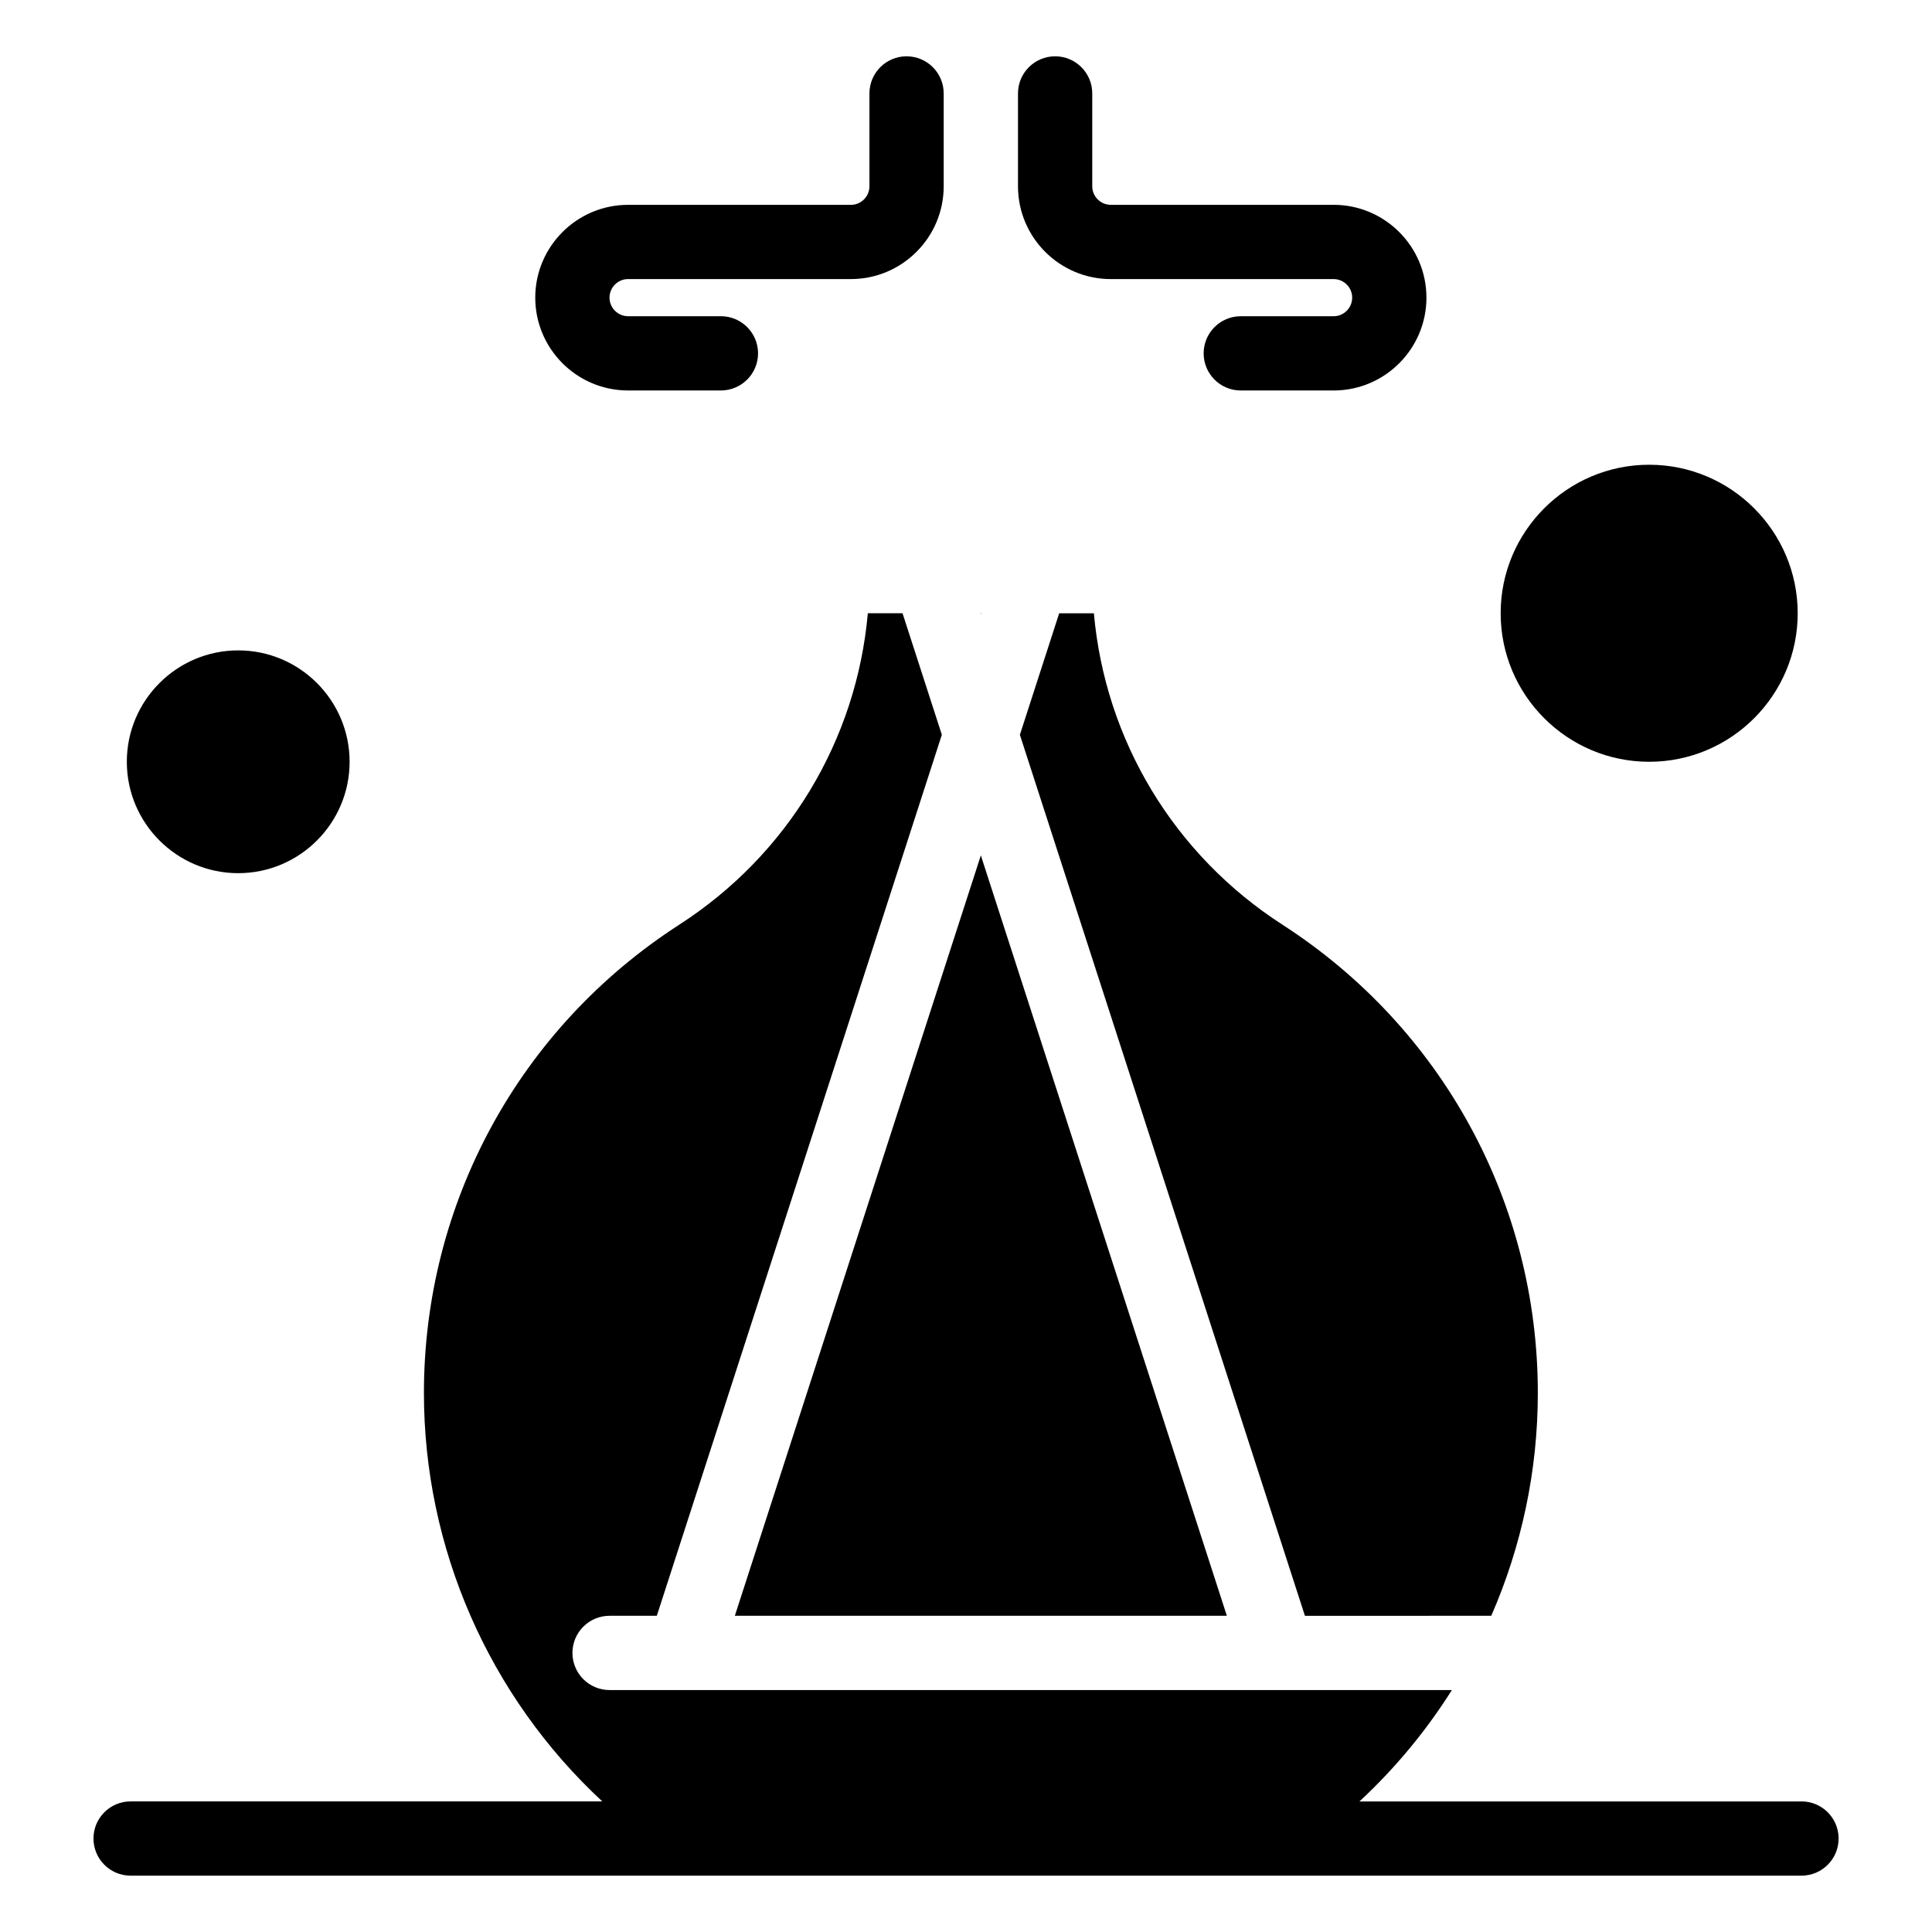
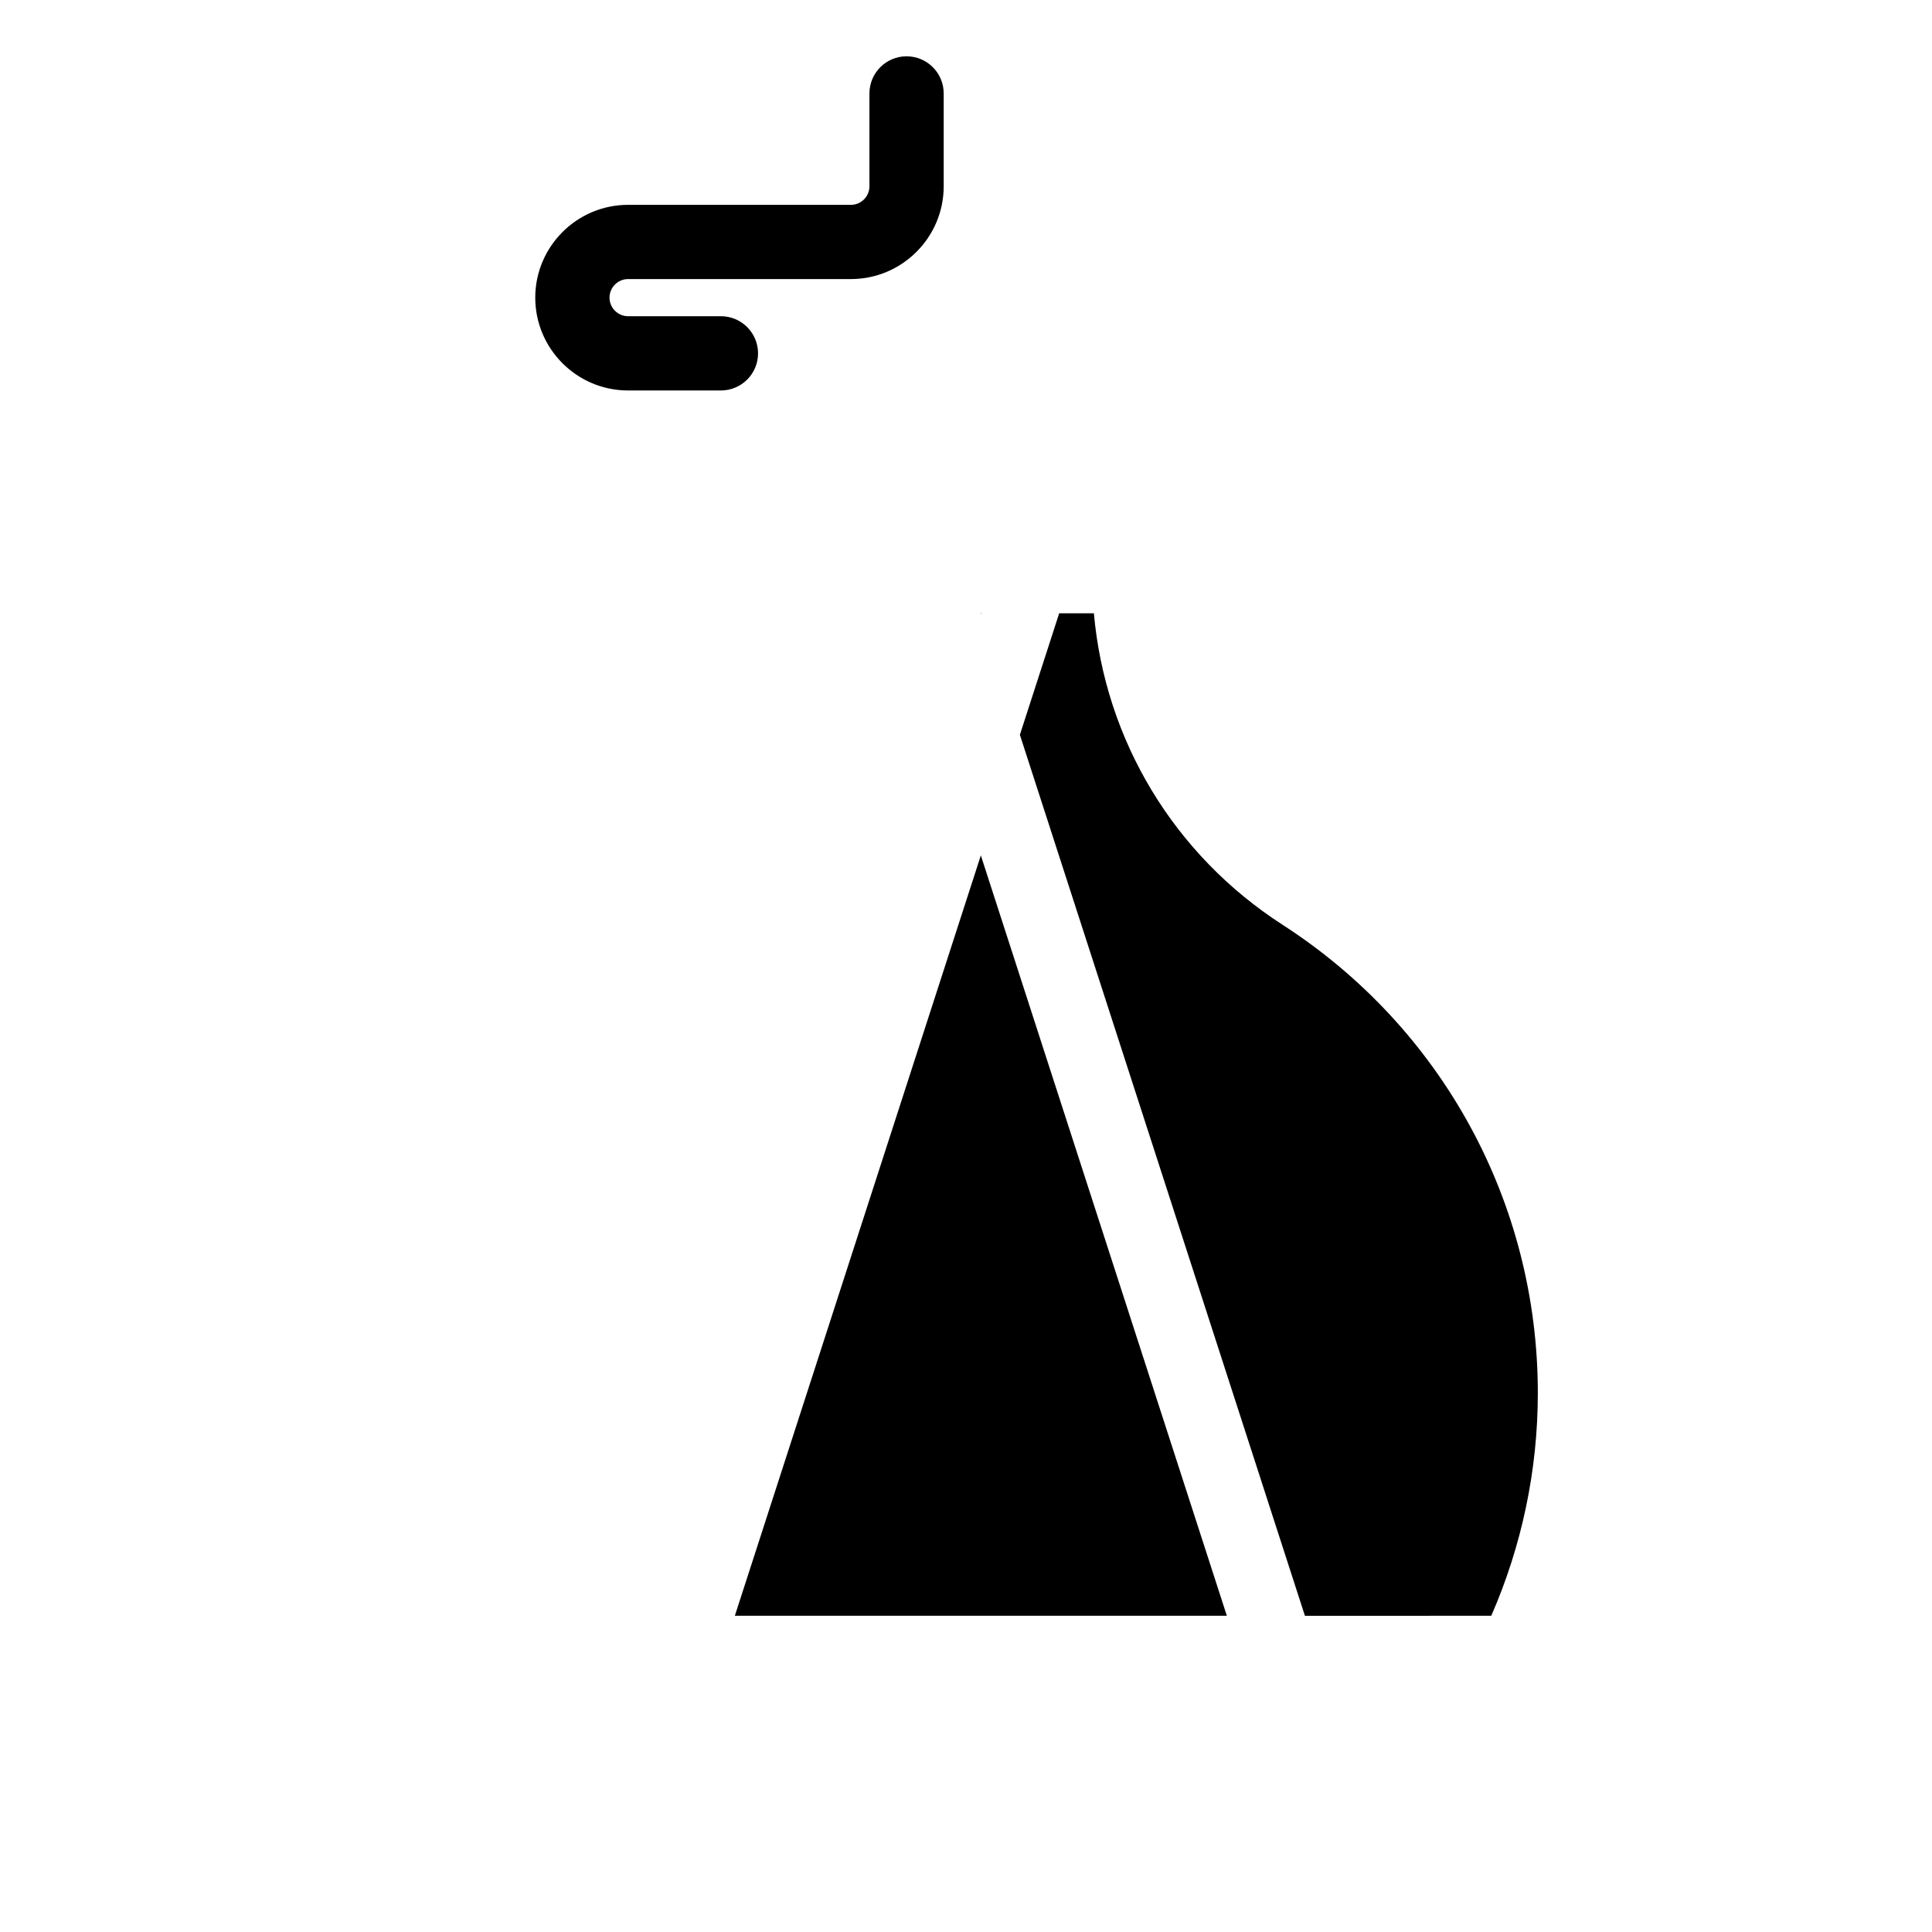
<svg xmlns="http://www.w3.org/2000/svg" fill="#000000" width="800px" height="800px" version="1.1" viewBox="144 144 512 512">
  <g>
    <path d="m539.2 572.2c8.051-18.43 12.34-38.504 12.34-59.039 0-50.375-25.309-96.777-67.699-124.12-28.766-18.559-46.961-48.898-49.949-82.516h-9.195l-10.418 32.203 75.539 233.48z" />
    <path d="m404.01 306.52h-0.152l0.074 0.234z" />
    <path d="m338.74 572.2h130.39l-65.195-201.51z" />
-     <path d="m438.38 217.96h59.039c2.715 0 4.922 2.207 4.922 4.922s-2.207 4.922-4.922 4.922h-24.602c-5.434 0-9.84 4.406-9.84 9.84s4.406 9.84 9.84 9.84h24.602c13.566 0 24.602-11.035 24.602-24.602s-11.035-24.602-24.602-24.602h-59.039c-2.715 0-4.922-2.207-4.922-4.922v-24.598c0-5.434-4.406-9.84-9.84-9.84-5.434 0-9.84 4.406-9.84 9.84v24.602c0 13.562 11.035 24.598 24.602 24.598z" />
    <path d="m310.45 247.48h24.602c5.434 0 9.84-4.406 9.84-9.84 0-5.434-4.406-9.84-9.84-9.84h-24.602c-2.715 0-4.922-2.207-4.922-4.922s2.207-4.922 4.922-4.922h59.039c13.566 0 24.602-11.035 24.602-24.602v-24.594c0-5.434-4.406-9.84-9.84-9.84s-9.84 4.406-9.84 9.84v24.602c0 2.715-2.207 4.922-4.922 4.922h-59.039c-13.566 0-24.602 11.035-24.602 24.602 0.004 13.559 11.039 24.594 24.602 24.594z" />
-     <path d="m207.13 375.4c16.277 0 29.52-13.242 29.52-29.52s-13.242-29.52-29.52-29.52c-16.277 0-29.52 13.242-29.52 29.52s13.242 29.52 29.52 29.52z" />
-     <path d="m581.05 345.88c21.703 0 39.359-17.656 39.359-39.359s-17.656-39.359-39.359-39.359c-21.703 0-39.359 17.656-39.359 39.359s17.656 39.359 39.359 39.359z" />
-     <path d="m621.4 621.4h-117.13c9.496-8.809 17.703-18.75 24.496-29.52h-46.035c-0.023 0-0.051 0.004-0.074 0.004s-0.047-0.004-0.074-0.004h-157.29c-0.023 0-0.051 0.004-0.074 0.004-0.023 0-0.051-0.004-0.074-0.004h-19.605c-5.434 0-9.84-4.406-9.84-9.84 0-5.434 4.406-9.84 9.84-9.84h12.52l75.535-233.48-10.418-32.203h-9.195c-2.984 33.617-21.184 63.957-49.945 82.516-42.391 27.348-67.695 73.75-67.695 124.12 0 41.094 17.184 80.332 47.266 108.24l-125-0.004c-5.434 0-9.84 4.406-9.84 9.84 0 5.434 4.406 9.84 9.84 9.84h442.8c5.434 0 9.84-4.406 9.84-9.84 0-5.434-4.406-9.84-9.84-9.84z" />
  </g>
</svg>